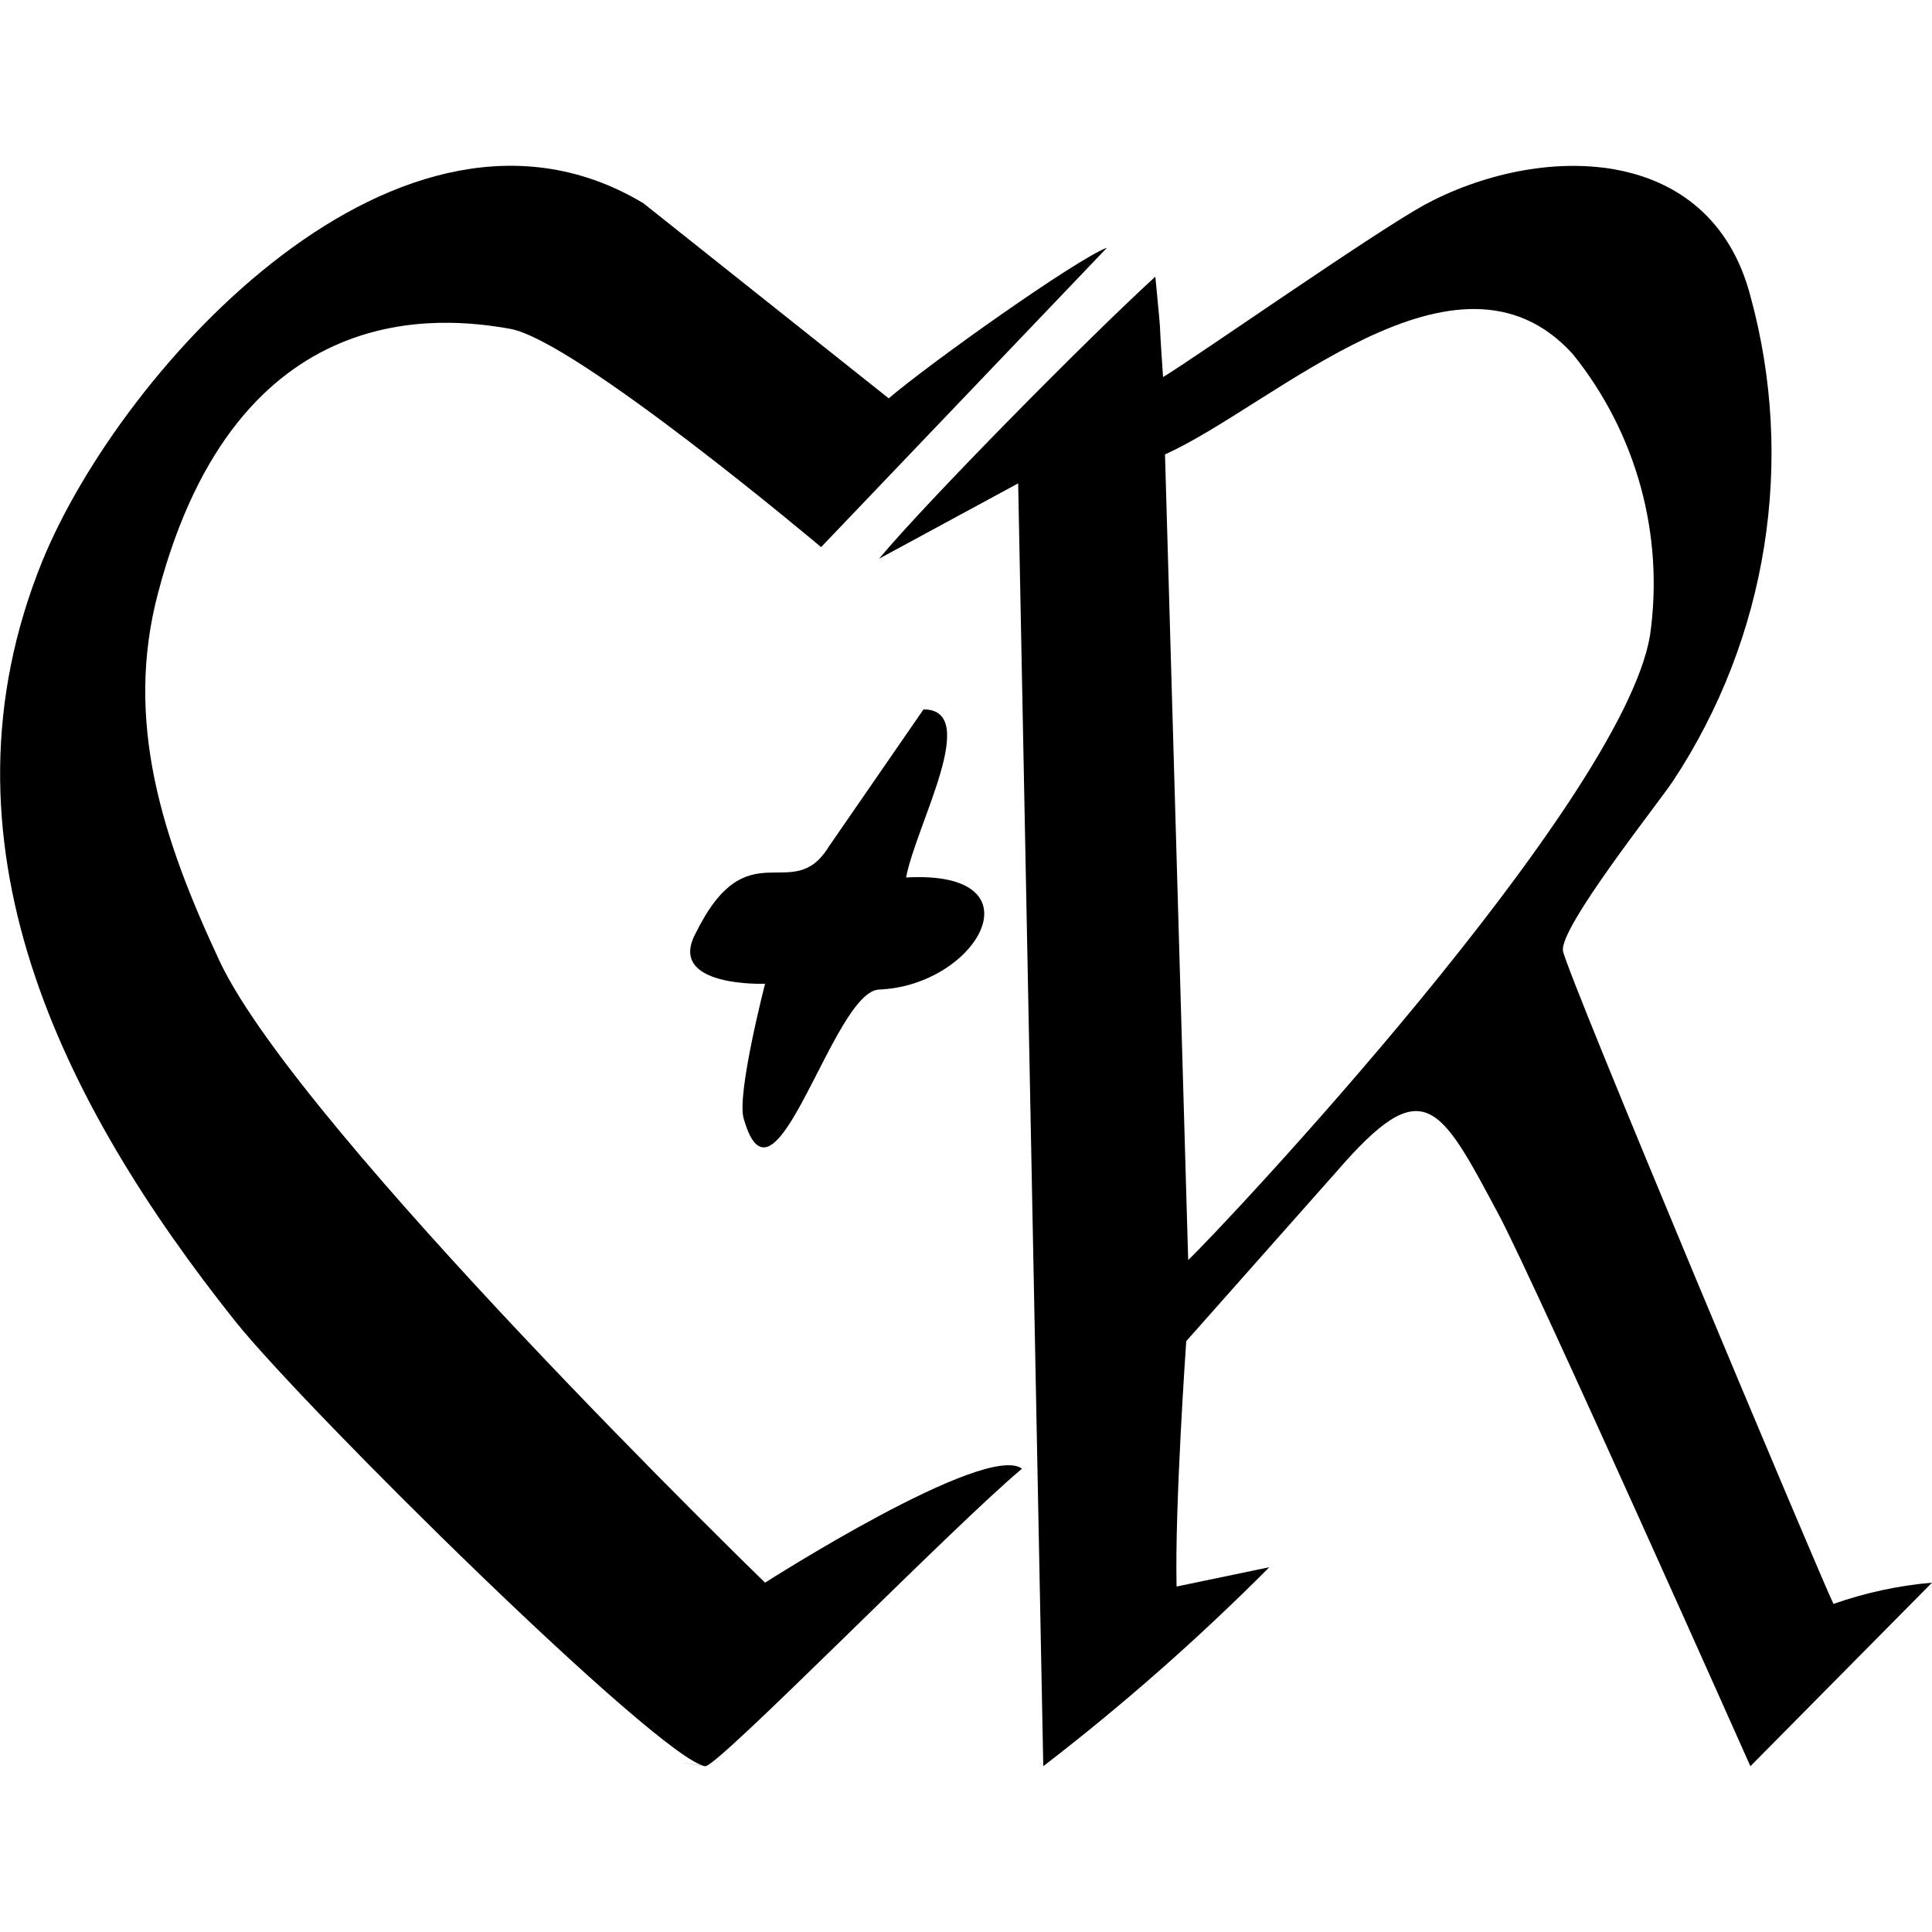
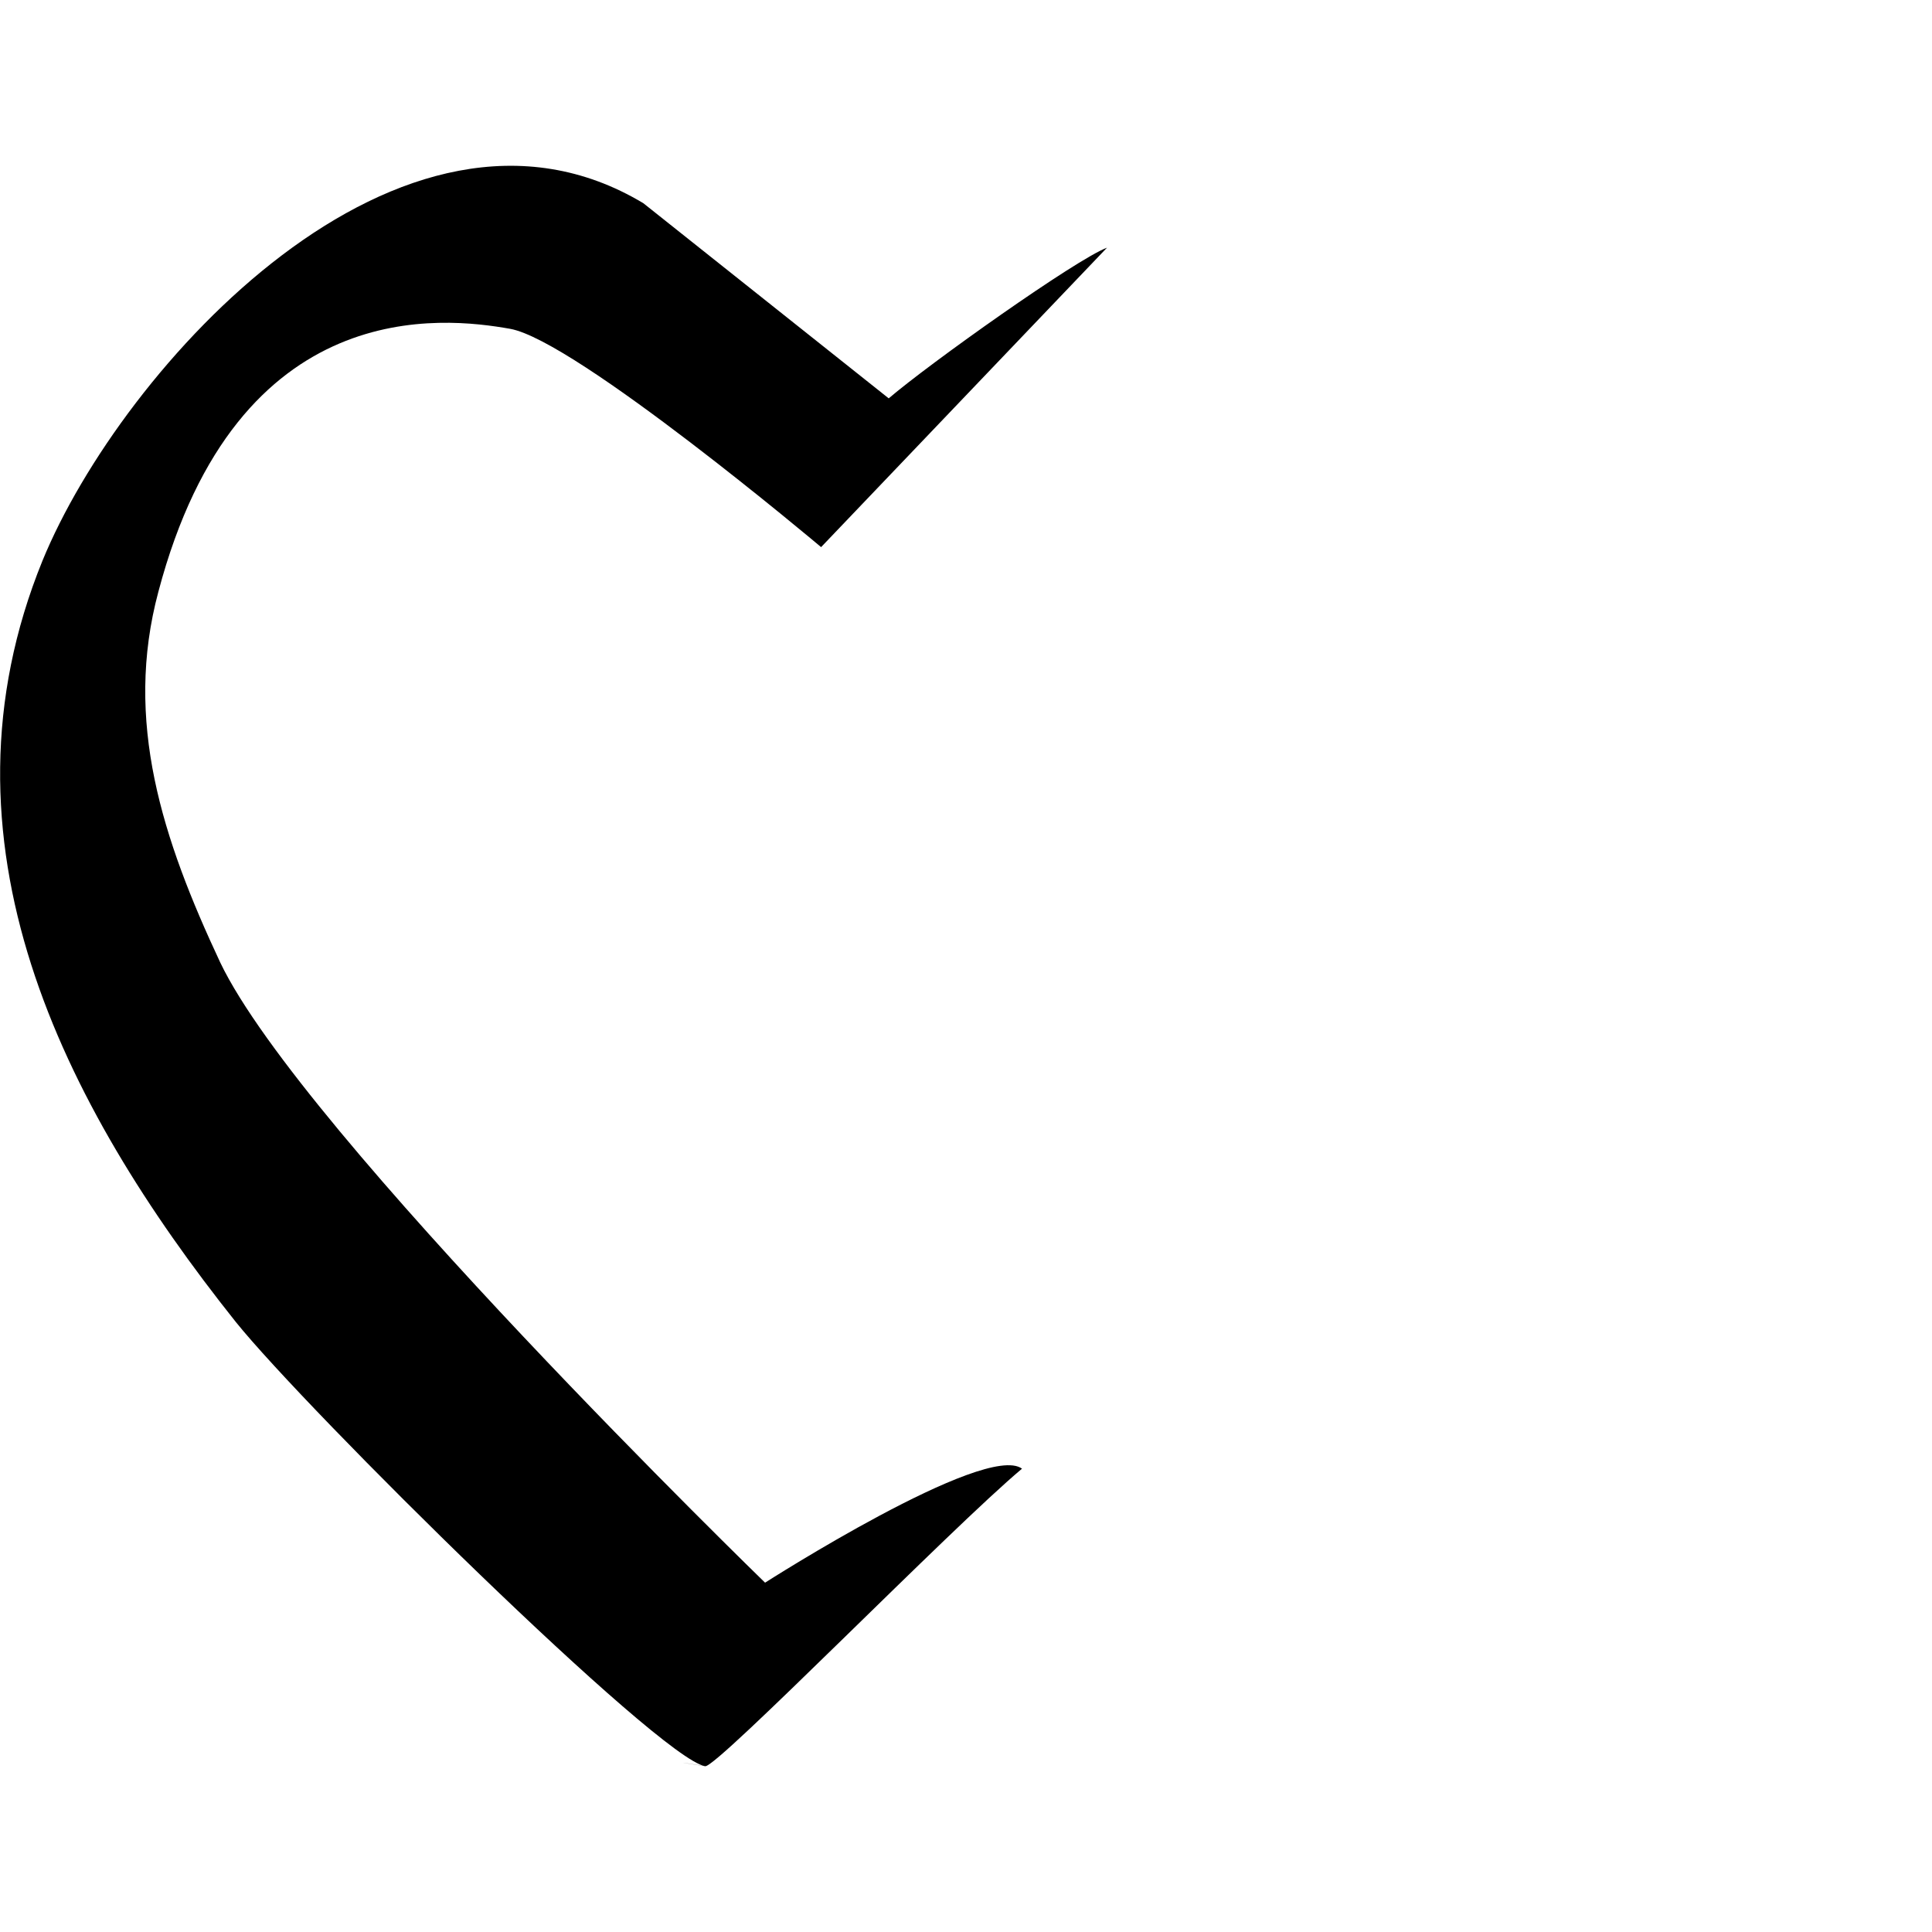
<svg xmlns="http://www.w3.org/2000/svg" x="0px" y="0px" viewBox="0 0 16 16">
-   <path d="M7.648,5.875c0.48,0-0.064,0.96-0.144,1.392C8.64,7.203,8.096,8.163,7.28,8.195c-0.384,0.016-0.864,1.968-1.12,1.072     c-0.064-0.192,0.176-1.12,0.176-1.12S5.52,8.179,5.76,7.731c0.432-0.88,0.8-0.224,1.104-0.72" />
  <path d="M7.36,3.299c0.336-0.288,1.552-1.152,1.808-1.248L6.8,4.531c0,0-2.032-1.712-2.576-1.808S1.968,2.419,1.312,4.899     C1.024,5.971,1.344,6.947,1.824,7.971c0.672,1.408,4.512,5.136,4.512,5.136s1.824-1.168,2.128-0.944     c-0.576,0.48-2.528,2.48-2.624,2.464c-0.416-0.064,0.016,0,0,0c-0.384-0.064-3.296-2.944-3.888-3.68     c-1.44-1.808-2.544-3.984-1.6-6.304c0.656-1.6,2.976-4.16,4.976-2.96" />
-   <path d="M9.84,10.435c0.272-0.256,3.584-3.776,3.824-5.168c0.121-0.834-0.111-1.681-0.64-2.336c-0.96-1.056-2.48,0.432-3.376,0.832      M8.432,4.003L7.28,4.627c0.4-0.48,1.728-1.824,2.288-2.336c0.064,0.672,0.016,0.144,0.064,0.832     c0.288-0.176,1.728-1.184,2.16-1.424c0.944-0.512,2.368-0.528,2.704,0.752c0.375,1.368,0.141,2.832-0.64,4.016     c-0.128,0.192-0.944,1.216-0.912,1.408s2.144,5.216,2.24,5.408c0.264-0.093,0.538-0.152,0.816-0.176l-1.504,1.52     c0,0-1.76-3.952-2.08-4.56c-0.496-0.928-0.624-1.2-1.344-0.368l-1.248,1.408c0,0-0.096,1.36-0.08,2.032l0.768-0.16     c-0.587,0.59-1.212,1.14-1.872,1.648" />
</svg>